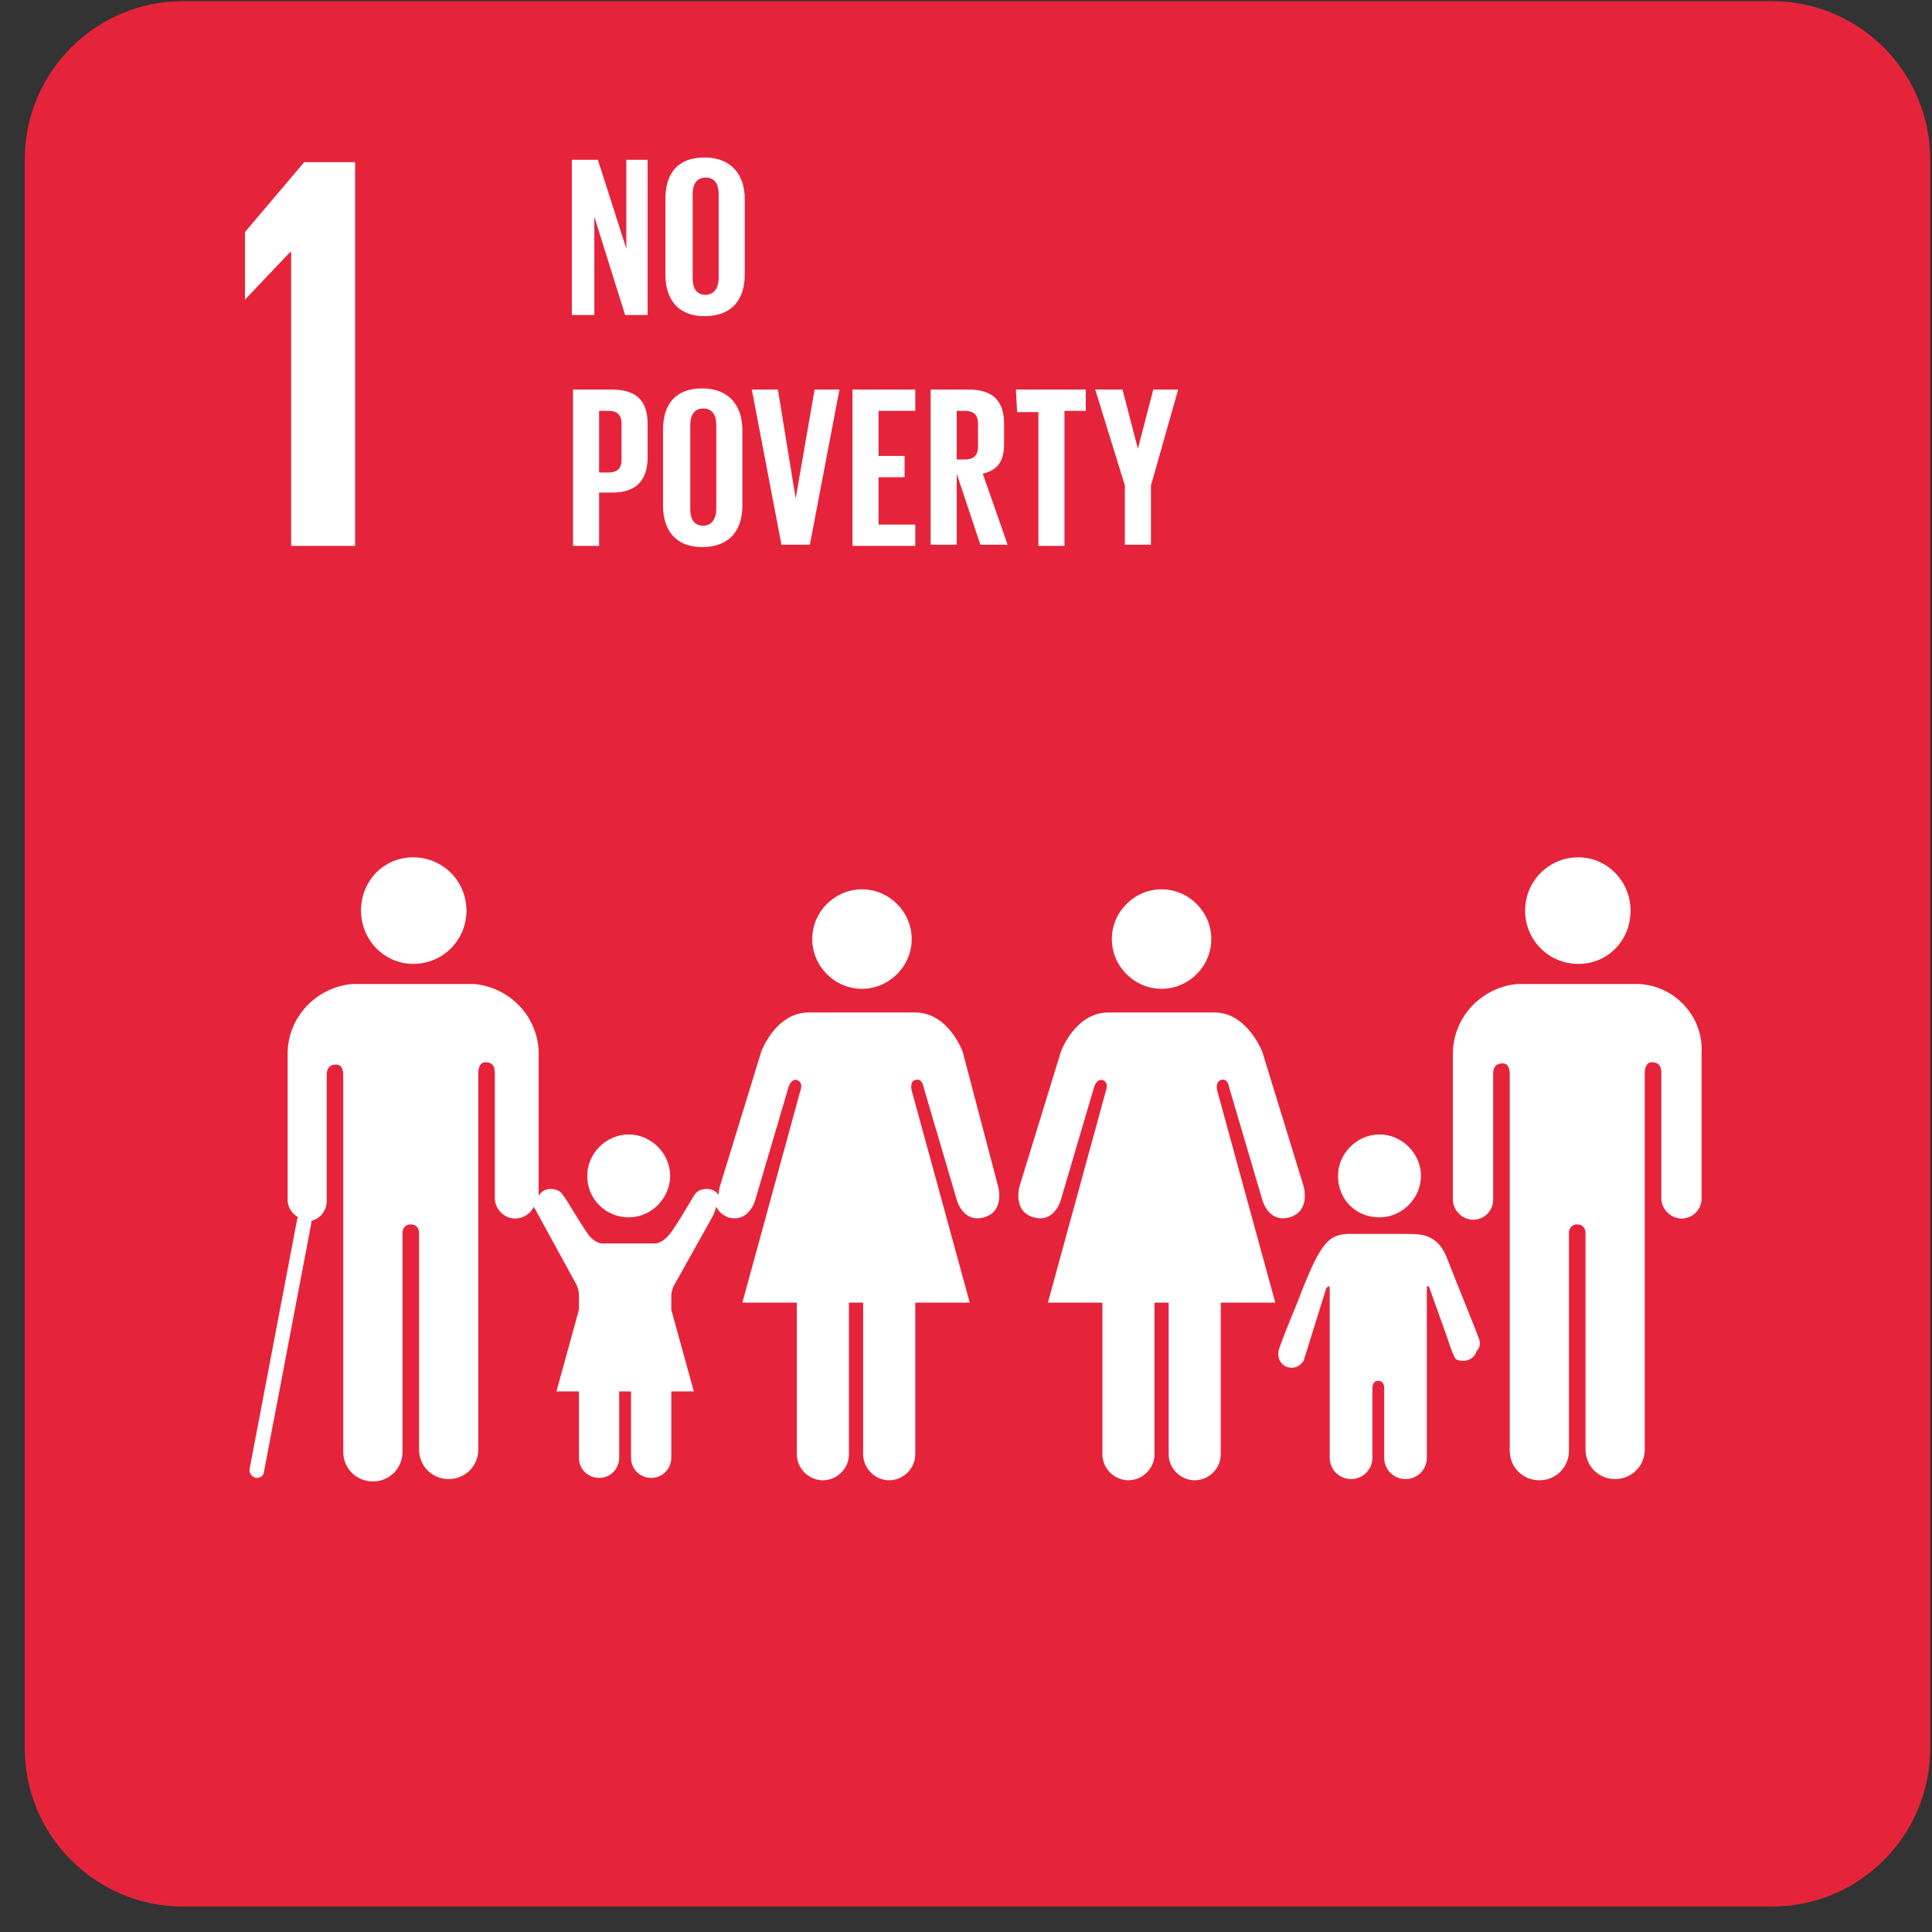
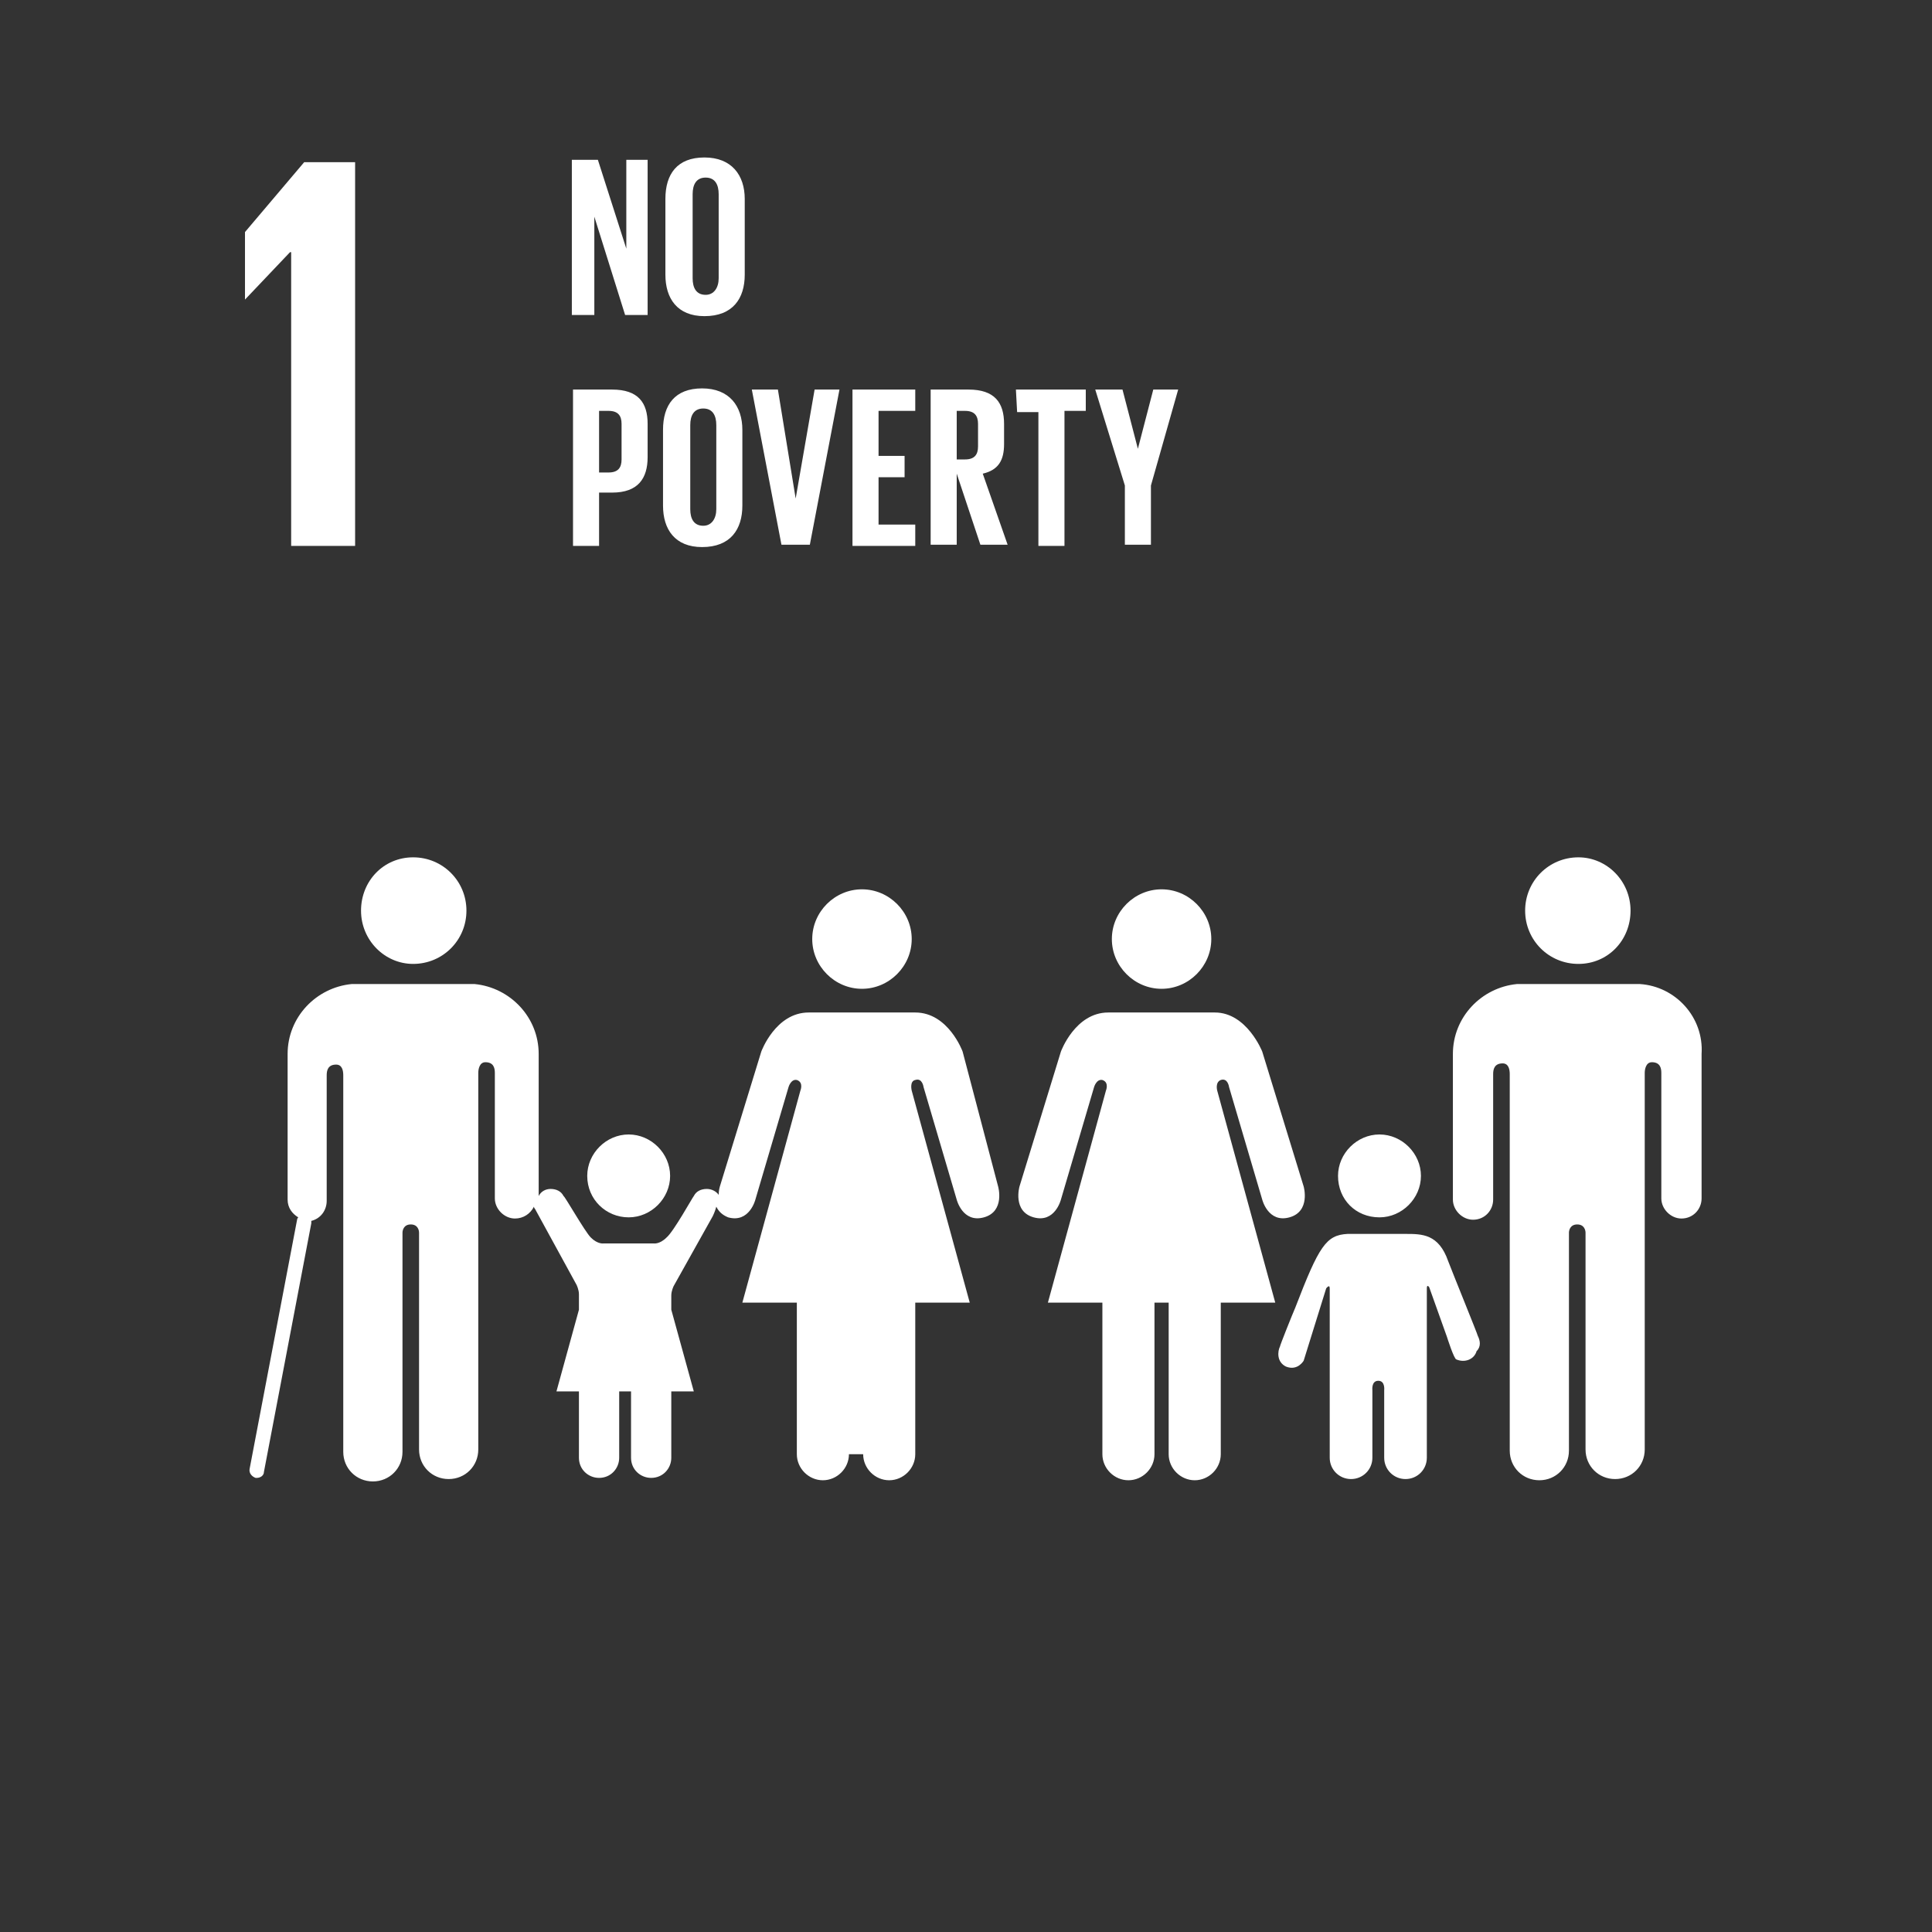
<svg xmlns="http://www.w3.org/2000/svg" width="61" height="61" viewBox="0 0 61 61" fill="none">
  <rect x="0" y="0" width="61" height="61" fill="#333333" stroke="none" />
-   <path d="M0.782 5.036C0.782 2.274 3.021 0.036 5.782 0.036H55.943C58.705 0.036 60.943 2.274 60.943 5.036V55.197C60.943 57.958 58.705 60.197 55.943 60.197H5.782C3.021 60.197 0.782 57.958 0.782 55.197V5.036Z" fill="#E5243B" />
-   <path d="M9.156 7.963H9.193V17.236H11.212V5.121H9.604L7.735 7.327V9.459L9.156 7.963ZM49.836 30.434C50.771 30.434 51.482 29.687 51.482 28.752C51.482 27.817 50.734 27.069 49.836 27.069C48.902 27.069 48.154 27.817 48.154 28.752C48.154 29.687 48.902 30.434 49.836 30.434ZM51.781 31.07H47.892C46.77 31.182 45.873 32.117 45.873 33.276V37.875C45.873 38.212 46.172 38.511 46.509 38.511C46.883 38.511 47.144 38.212 47.144 37.875V33.912C47.144 33.762 47.182 33.575 47.444 33.575C47.63 33.575 47.668 33.762 47.668 33.912V45.802C47.668 46.325 48.079 46.737 48.603 46.737C49.126 46.737 49.537 46.325 49.537 45.802V38.922C49.537 38.847 49.575 38.66 49.799 38.66C50.023 38.66 50.061 38.847 50.061 38.922V45.765C50.061 46.288 50.472 46.699 50.995 46.699C51.519 46.699 51.93 46.288 51.93 45.765V33.874C51.93 33.762 51.968 33.538 52.155 33.538C52.416 33.538 52.454 33.725 52.454 33.874V37.838C52.454 38.174 52.753 38.473 53.089 38.473C53.463 38.473 53.725 38.174 53.725 37.838V33.276C53.8 32.117 52.903 31.145 51.781 31.07ZM36.675 31.22C37.535 31.22 38.245 30.509 38.245 29.649C38.245 28.789 37.535 28.079 36.675 28.079C35.815 28.079 35.105 28.789 35.105 29.649C35.105 30.509 35.815 31.22 36.675 31.22ZM38.544 34.099C38.769 34.024 38.806 34.323 38.806 34.323L39.853 37.875C39.853 37.875 40.04 38.623 40.713 38.436C41.386 38.249 41.162 37.464 41.162 37.464L39.853 33.201C39.853 33.201 39.367 31.968 38.358 31.968H34.992C33.946 31.968 33.497 33.201 33.497 33.201L32.188 37.464C32.188 37.464 31.964 38.249 32.637 38.436C33.31 38.623 33.497 37.875 33.497 37.875L34.544 34.323C34.544 34.323 34.619 34.061 34.806 34.099C35.03 34.173 34.918 34.435 34.918 34.435L33.086 41.128H34.806V45.914C34.806 46.363 35.179 46.737 35.628 46.737C36.077 46.737 36.451 46.363 36.451 45.914V41.128H36.899V45.914C36.899 46.363 37.273 46.737 37.722 46.737C38.171 46.737 38.544 46.363 38.544 45.914V41.128H40.264L38.432 34.435C38.432 34.435 38.358 34.173 38.544 34.099ZM27.215 31.22C28.075 31.22 28.786 30.509 28.786 29.649C28.786 28.789 28.075 28.079 27.215 28.079C26.355 28.079 25.645 28.789 25.645 29.649C25.645 30.509 26.355 31.22 27.215 31.22ZM30.393 33.201C30.393 33.201 29.945 31.968 28.898 31.968H25.533C24.486 31.968 24.037 33.201 24.037 33.201L22.728 37.464C22.728 37.464 22.691 37.576 22.691 37.726C22.616 37.614 22.467 37.539 22.317 37.539C22.13 37.539 21.981 37.614 21.906 37.763C21.868 37.8 21.27 38.885 21.046 39.072C20.822 39.296 20.634 39.259 20.634 39.259H19.064C19.064 39.259 18.877 39.296 18.653 39.072C18.466 38.885 17.83 37.763 17.793 37.763C17.718 37.614 17.569 37.539 17.382 37.539C17.232 37.539 17.082 37.614 17.008 37.763V33.276C17.008 32.117 16.11 31.182 14.989 31.07H11.1C9.978 31.182 9.081 32.117 9.081 33.276V37.875C9.081 38.137 9.23 38.324 9.417 38.436C9.417 38.436 9.38 38.473 9.38 38.511L7.884 46.363C7.847 46.512 7.959 46.624 8.071 46.662H8.109C8.221 46.662 8.333 46.587 8.333 46.475L9.829 38.623V38.548C10.128 38.473 10.315 38.212 10.315 37.913V33.949C10.315 33.8 10.352 33.613 10.614 33.613C10.801 33.613 10.838 33.8 10.838 33.949V45.839C10.838 46.363 11.25 46.774 11.773 46.774C12.296 46.774 12.708 46.363 12.708 45.839V38.922C12.708 38.847 12.745 38.66 12.97 38.66C13.194 38.66 13.231 38.847 13.231 38.922V45.765C13.231 46.288 13.643 46.699 14.166 46.699C14.69 46.699 15.101 46.288 15.101 45.765V33.874C15.101 33.762 15.138 33.538 15.325 33.538C15.587 33.538 15.624 33.725 15.624 33.874V37.838C15.624 38.174 15.923 38.473 16.26 38.473C16.522 38.473 16.746 38.324 16.858 38.099C16.858 38.137 16.895 38.174 16.895 38.174L18.204 40.567C18.204 40.567 18.279 40.717 18.279 40.866V41.352L17.569 43.932H18.279V46.026C18.279 46.4 18.578 46.662 18.915 46.662C19.288 46.662 19.55 46.363 19.55 46.026V44.007V43.932H19.924V46.026C19.924 46.4 20.223 46.662 20.56 46.662C20.934 46.662 21.195 46.363 21.195 46.026V43.932H21.906L21.195 41.352V40.904C21.195 40.754 21.27 40.605 21.27 40.605L22.504 38.399C22.504 38.399 22.579 38.249 22.616 38.099C22.691 38.249 22.803 38.361 22.99 38.436C23.663 38.623 23.85 37.875 23.85 37.875L24.897 34.323C24.897 34.323 24.972 34.061 25.159 34.099C25.383 34.173 25.271 34.435 25.271 34.435L23.439 41.128H25.159V45.914C25.159 46.363 25.533 46.737 25.981 46.737C26.43 46.737 26.804 46.363 26.804 45.914V41.128H27.253V45.914C27.253 46.363 27.627 46.737 28.075 46.737C28.524 46.737 28.898 46.363 28.898 45.914V41.128H30.618L28.786 34.435C28.786 34.435 28.711 34.136 28.898 34.099C29.122 34.024 29.16 34.323 29.16 34.323L30.206 37.875C30.206 37.875 30.393 38.623 31.067 38.436C31.739 38.249 31.515 37.464 31.515 37.464L30.393 33.201ZM43.555 38.436C44.265 38.436 44.864 37.838 44.864 37.127C44.864 36.417 44.265 35.819 43.555 35.819C42.844 35.819 42.246 36.417 42.246 37.127C42.246 37.875 42.807 38.436 43.555 38.436ZM46.658 42.175C46.658 42.138 45.836 40.119 45.724 39.819C45.424 38.959 44.901 38.959 44.377 38.959H43.555H42.545C41.872 38.997 41.648 39.333 40.9 41.278C40.788 41.539 40.414 42.474 40.414 42.512C40.339 42.661 40.302 42.998 40.601 43.147C40.975 43.297 41.162 42.96 41.162 42.96L41.872 40.679C41.872 40.679 41.984 40.53 41.984 40.679V46.026C41.984 46.4 42.284 46.699 42.657 46.699C43.031 46.699 43.331 46.4 43.331 46.026V43.895C43.331 43.895 43.293 43.596 43.517 43.596C43.742 43.596 43.704 43.895 43.704 43.895V46.026C43.704 46.4 44.004 46.699 44.377 46.699C44.751 46.699 45.05 46.4 45.05 46.026V40.679C45.05 40.53 45.125 40.642 45.125 40.642L45.686 42.212C45.686 42.212 45.91 42.923 45.985 42.923C46.247 43.035 46.546 42.923 46.621 42.661C46.77 42.512 46.733 42.325 46.658 42.175ZM13.044 30.434C13.979 30.434 14.727 29.687 14.727 28.752C14.727 27.817 13.979 27.069 13.044 27.069C12.11 27.069 11.399 27.817 11.399 28.752C11.399 29.687 12.147 30.434 13.044 30.434Z" fill="white" />
+   <path d="M9.156 7.963H9.193V17.236H11.212V5.121H9.604L7.735 7.327V9.459L9.156 7.963ZM49.836 30.434C50.771 30.434 51.482 29.687 51.482 28.752C51.482 27.817 50.734 27.069 49.836 27.069C48.902 27.069 48.154 27.817 48.154 28.752C48.154 29.687 48.902 30.434 49.836 30.434ZM51.781 31.07H47.892C46.77 31.182 45.873 32.117 45.873 33.276V37.875C45.873 38.212 46.172 38.511 46.509 38.511C46.883 38.511 47.144 38.212 47.144 37.875V33.912C47.144 33.762 47.182 33.575 47.444 33.575C47.63 33.575 47.668 33.762 47.668 33.912V45.802C47.668 46.325 48.079 46.737 48.603 46.737C49.126 46.737 49.537 46.325 49.537 45.802V38.922C49.537 38.847 49.575 38.66 49.799 38.66C50.023 38.66 50.061 38.847 50.061 38.922V45.765C50.061 46.288 50.472 46.699 50.995 46.699C51.519 46.699 51.93 46.288 51.93 45.765V33.874C51.93 33.762 51.968 33.538 52.155 33.538C52.416 33.538 52.454 33.725 52.454 33.874V37.838C52.454 38.174 52.753 38.473 53.089 38.473C53.463 38.473 53.725 38.174 53.725 37.838V33.276C53.8 32.117 52.903 31.145 51.781 31.07ZM36.675 31.22C37.535 31.22 38.245 30.509 38.245 29.649C38.245 28.789 37.535 28.079 36.675 28.079C35.815 28.079 35.105 28.789 35.105 29.649C35.105 30.509 35.815 31.22 36.675 31.22ZM38.544 34.099C38.769 34.024 38.806 34.323 38.806 34.323L39.853 37.875C39.853 37.875 40.04 38.623 40.713 38.436C41.386 38.249 41.162 37.464 41.162 37.464L39.853 33.201C39.853 33.201 39.367 31.968 38.358 31.968H34.992C33.946 31.968 33.497 33.201 33.497 33.201L32.188 37.464C32.188 37.464 31.964 38.249 32.637 38.436C33.31 38.623 33.497 37.875 33.497 37.875L34.544 34.323C34.544 34.323 34.619 34.061 34.806 34.099C35.03 34.173 34.918 34.435 34.918 34.435L33.086 41.128H34.806V45.914C34.806 46.363 35.179 46.737 35.628 46.737C36.077 46.737 36.451 46.363 36.451 45.914V41.128H36.899V45.914C36.899 46.363 37.273 46.737 37.722 46.737C38.171 46.737 38.544 46.363 38.544 45.914V41.128H40.264L38.432 34.435C38.432 34.435 38.358 34.173 38.544 34.099ZM27.215 31.22C28.075 31.22 28.786 30.509 28.786 29.649C28.786 28.789 28.075 28.079 27.215 28.079C26.355 28.079 25.645 28.789 25.645 29.649C25.645 30.509 26.355 31.22 27.215 31.22ZM30.393 33.201C30.393 33.201 29.945 31.968 28.898 31.968H25.533C24.486 31.968 24.037 33.201 24.037 33.201L22.728 37.464C22.728 37.464 22.691 37.576 22.691 37.726C22.616 37.614 22.467 37.539 22.317 37.539C22.13 37.539 21.981 37.614 21.906 37.763C21.868 37.8 21.27 38.885 21.046 39.072C20.822 39.296 20.634 39.259 20.634 39.259H19.064C19.064 39.259 18.877 39.296 18.653 39.072C18.466 38.885 17.83 37.763 17.793 37.763C17.718 37.614 17.569 37.539 17.382 37.539C17.232 37.539 17.082 37.614 17.008 37.763V33.276C17.008 32.117 16.11 31.182 14.989 31.07H11.1C9.978 31.182 9.081 32.117 9.081 33.276V37.875C9.081 38.137 9.23 38.324 9.417 38.436C9.417 38.436 9.38 38.473 9.38 38.511L7.884 46.363C7.847 46.512 7.959 46.624 8.071 46.662H8.109C8.221 46.662 8.333 46.587 8.333 46.475L9.829 38.623V38.548C10.128 38.473 10.315 38.212 10.315 37.913V33.949C10.315 33.8 10.352 33.613 10.614 33.613C10.801 33.613 10.838 33.8 10.838 33.949V45.839C10.838 46.363 11.25 46.774 11.773 46.774C12.296 46.774 12.708 46.363 12.708 45.839V38.922C12.708 38.847 12.745 38.66 12.97 38.66C13.194 38.66 13.231 38.847 13.231 38.922V45.765C13.231 46.288 13.643 46.699 14.166 46.699C14.69 46.699 15.101 46.288 15.101 45.765V33.874C15.101 33.762 15.138 33.538 15.325 33.538C15.587 33.538 15.624 33.725 15.624 33.874V37.838C15.624 38.174 15.923 38.473 16.26 38.473C16.522 38.473 16.746 38.324 16.858 38.099C16.858 38.137 16.895 38.174 16.895 38.174L18.204 40.567C18.204 40.567 18.279 40.717 18.279 40.866V41.352L17.569 43.932H18.279V46.026C18.279 46.4 18.578 46.662 18.915 46.662C19.288 46.662 19.55 46.363 19.55 46.026V44.007V43.932H19.924V46.026C19.924 46.4 20.223 46.662 20.56 46.662C20.934 46.662 21.195 46.363 21.195 46.026V43.932H21.906L21.195 41.352V40.904C21.195 40.754 21.27 40.605 21.27 40.605L22.504 38.399C22.504 38.399 22.579 38.249 22.616 38.099C22.691 38.249 22.803 38.361 22.99 38.436C23.663 38.623 23.85 37.875 23.85 37.875L24.897 34.323C24.897 34.323 24.972 34.061 25.159 34.099C25.383 34.173 25.271 34.435 25.271 34.435L23.439 41.128H25.159V45.914C25.159 46.363 25.533 46.737 25.981 46.737C26.43 46.737 26.804 46.363 26.804 45.914H27.253V45.914C27.253 46.363 27.627 46.737 28.075 46.737C28.524 46.737 28.898 46.363 28.898 45.914V41.128H30.618L28.786 34.435C28.786 34.435 28.711 34.136 28.898 34.099C29.122 34.024 29.16 34.323 29.16 34.323L30.206 37.875C30.206 37.875 30.393 38.623 31.067 38.436C31.739 38.249 31.515 37.464 31.515 37.464L30.393 33.201ZM43.555 38.436C44.265 38.436 44.864 37.838 44.864 37.127C44.864 36.417 44.265 35.819 43.555 35.819C42.844 35.819 42.246 36.417 42.246 37.127C42.246 37.875 42.807 38.436 43.555 38.436ZM46.658 42.175C46.658 42.138 45.836 40.119 45.724 39.819C45.424 38.959 44.901 38.959 44.377 38.959H43.555H42.545C41.872 38.997 41.648 39.333 40.9 41.278C40.788 41.539 40.414 42.474 40.414 42.512C40.339 42.661 40.302 42.998 40.601 43.147C40.975 43.297 41.162 42.96 41.162 42.96L41.872 40.679C41.872 40.679 41.984 40.53 41.984 40.679V46.026C41.984 46.4 42.284 46.699 42.657 46.699C43.031 46.699 43.331 46.4 43.331 46.026V43.895C43.331 43.895 43.293 43.596 43.517 43.596C43.742 43.596 43.704 43.895 43.704 43.895V46.026C43.704 46.4 44.004 46.699 44.377 46.699C44.751 46.699 45.05 46.4 45.05 46.026V40.679C45.05 40.53 45.125 40.642 45.125 40.642L45.686 42.212C45.686 42.212 45.91 42.923 45.985 42.923C46.247 43.035 46.546 42.923 46.621 42.661C46.77 42.512 46.733 42.325 46.658 42.175ZM13.044 30.434C13.979 30.434 14.727 29.687 14.727 28.752C14.727 27.817 13.979 27.069 13.044 27.069C12.11 27.069 11.399 27.817 11.399 28.752C11.399 29.687 12.147 30.434 13.044 30.434Z" fill="white" />
  <path d="M19.849 38.436C20.56 38.436 21.158 37.838 21.158 37.127C21.158 36.417 20.56 35.819 19.849 35.819C19.139 35.819 18.541 36.417 18.541 37.127C18.541 37.875 19.139 38.436 19.849 38.436ZM18.765 6.841V9.945H18.055V5.046H18.877L19.775 7.851V5.046H20.448V9.945H19.737L18.765 6.841ZM21.009 8.673V6.28C21.009 5.495 21.382 4.972 22.242 4.972C23.102 4.972 23.514 5.533 23.514 6.28V8.673C23.514 9.421 23.14 9.982 22.242 9.982C21.382 9.982 21.009 9.421 21.009 8.673ZM22.691 8.786V6.131C22.691 5.832 22.579 5.607 22.28 5.607C21.981 5.607 21.869 5.832 21.869 6.131V8.786C21.869 9.085 21.981 9.309 22.28 9.309C22.541 9.309 22.691 9.085 22.691 8.786ZM18.092 12.3H19.326C20.148 12.3 20.448 12.711 20.448 13.384V14.431C20.448 15.104 20.148 15.553 19.326 15.553H18.915V17.236H18.092V12.3ZM18.915 12.973V14.918H19.214C19.513 14.918 19.625 14.768 19.625 14.506V13.384C19.625 13.123 19.513 12.973 19.214 12.973H18.915ZM20.934 15.964V13.572C20.934 12.786 21.308 12.263 22.168 12.263C23.028 12.263 23.439 12.824 23.439 13.572V15.964C23.439 16.712 23.065 17.273 22.168 17.273C21.308 17.273 20.934 16.712 20.934 15.964ZM22.616 16.077V13.422C22.616 13.123 22.504 12.898 22.205 12.898C21.906 12.898 21.794 13.123 21.794 13.422V16.077C21.794 16.376 21.906 16.6 22.205 16.6C22.467 16.6 22.616 16.376 22.616 16.077ZM26.505 12.3L25.57 17.198H24.673L23.738 12.3H24.561L25.122 15.74L25.72 12.3H26.505ZM26.916 12.3H28.898V12.973H27.739V14.394H28.561V15.067H27.739V16.563H28.898V17.236H26.916V12.3ZM30.207 14.955V17.198H29.384V12.3H30.581C31.403 12.3 31.702 12.711 31.702 13.384V14.02C31.702 14.544 31.515 14.843 31.029 14.955L31.814 17.198H30.954L30.207 14.955ZM30.207 12.973V14.506H30.468C30.767 14.506 30.88 14.357 30.88 14.095V13.384C30.88 13.123 30.767 12.973 30.468 12.973H30.207ZM32.076 12.3H34.282V12.973H33.609V17.236H32.786V13.011H32.114L32.076 12.3ZM36.339 15.329V17.198H35.516V15.329L34.581 12.3H35.441L35.927 14.17L36.413 12.3H37.199L36.339 15.329Z" fill="white" />
</svg>